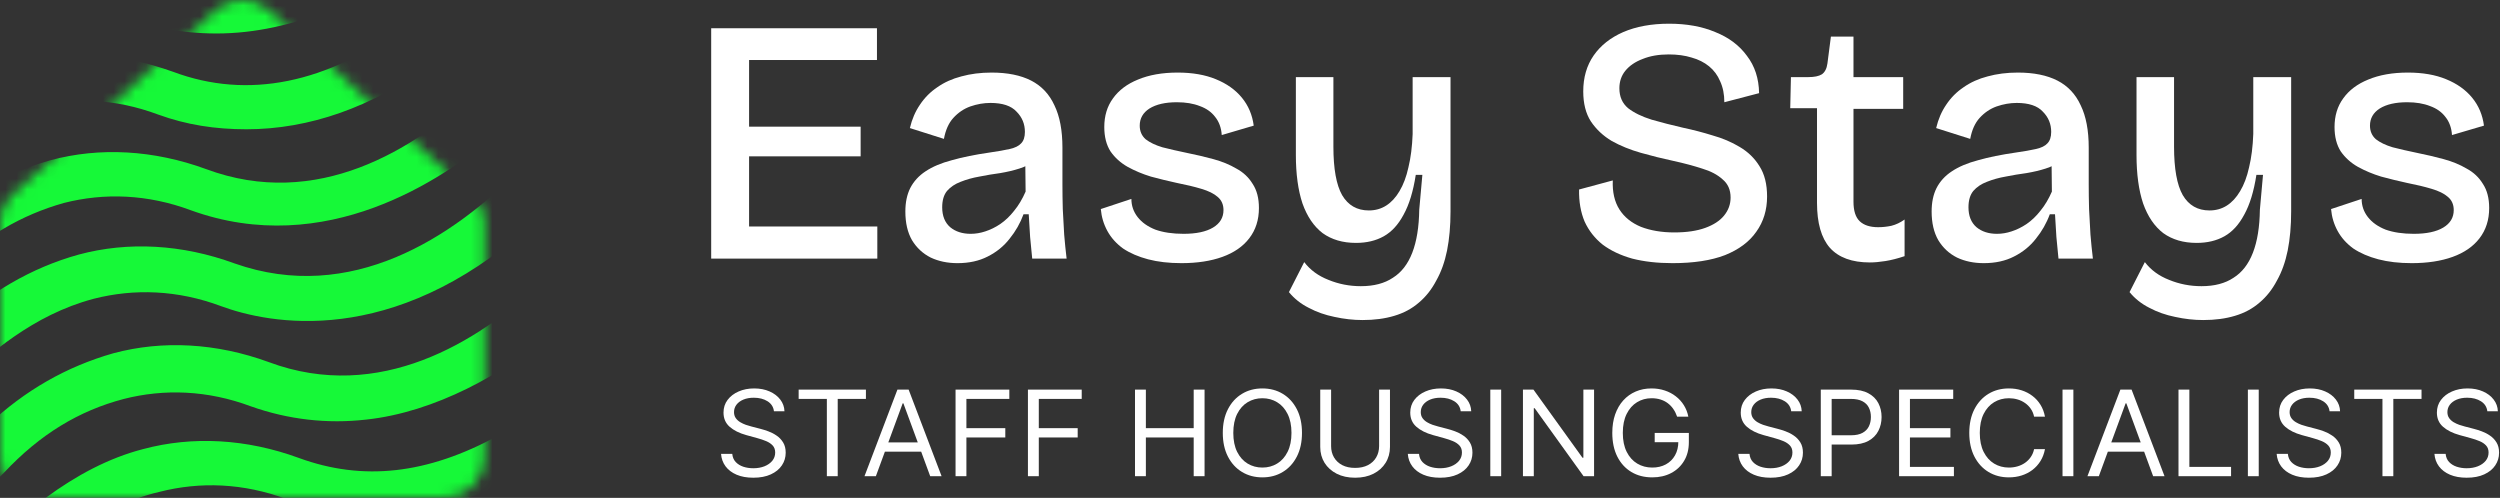
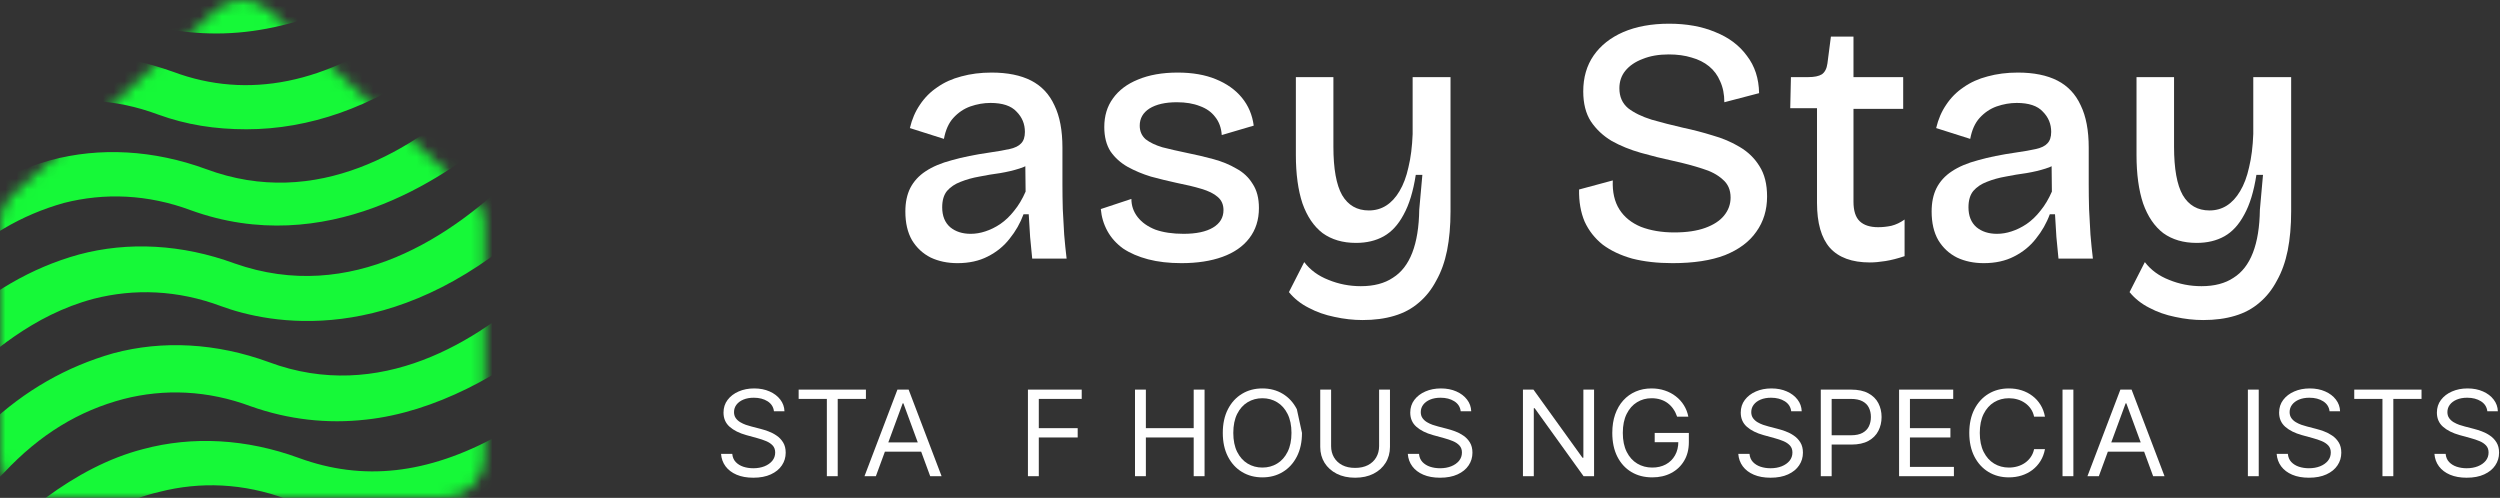
<svg xmlns="http://www.w3.org/2000/svg" width="231" height="46" viewBox="0 0 231 46" fill="none">
  <rect x="0" y="0" width="231" height="46" fill="#333333" stroke="none" />
-   <path d="M222.839 24.315C221.683 24.315 220.656 24.196 219.757 23.96C218.858 23.723 218.087 23.39 217.445 22.96C216.824 22.509 216.342 21.971 216 21.348C215.657 20.724 215.454 20.047 215.39 19.316L218.215 18.38C218.215 19.004 218.408 19.563 218.793 20.058C219.179 20.552 219.725 20.939 220.431 21.218C221.159 21.477 222.026 21.605 223.032 21.605C224.209 21.605 225.119 21.412 225.761 21.025C226.404 20.638 226.725 20.101 226.725 19.413C226.725 18.896 226.543 18.488 226.179 18.187C225.836 17.886 225.333 17.639 224.67 17.445C224.027 17.252 223.267 17.069 222.39 16.897C221.598 16.725 220.806 16.531 220.014 16.316C219.243 16.08 218.526 15.779 217.862 15.413C217.22 15.048 216.695 14.575 216.289 13.994C215.903 13.392 215.711 12.64 215.711 11.737C215.711 10.705 215.978 9.823 216.513 9.092C217.049 8.34 217.819 7.759 218.825 7.351C219.853 6.921 221.073 6.706 222.486 6.706C223.856 6.706 225.034 6.91 226.018 7.318C227.024 7.727 227.827 8.297 228.427 9.028C229.026 9.759 229.39 10.619 229.518 11.608L226.564 12.479C226.521 11.812 226.318 11.253 225.954 10.802C225.612 10.35 225.141 10.017 224.541 9.802C223.942 9.565 223.235 9.447 222.422 9.447C221.352 9.447 220.506 9.64 219.885 10.027C219.286 10.415 218.986 10.941 218.986 11.608C218.986 12.124 219.168 12.543 219.532 12.866C219.917 13.166 220.431 13.414 221.073 13.607C221.737 13.779 222.486 13.951 223.321 14.123C224.177 14.295 225.001 14.489 225.794 14.704C226.586 14.919 227.292 15.209 227.913 15.575C228.555 15.919 229.058 16.392 229.422 16.994C229.807 17.574 230 18.316 230 19.219C230 20.316 229.7 21.251 229.101 22.025C228.523 22.777 227.699 23.347 226.628 23.734C225.558 24.121 224.295 24.315 222.839 24.315Z" fill="white" />
  <path d="M203.579 29.572C202.723 29.572 201.856 29.475 200.978 29.281C200.122 29.109 199.33 28.83 198.602 28.443C197.874 28.077 197.264 27.593 196.771 26.991L198.184 24.218C198.741 24.949 199.49 25.497 200.432 25.863C201.374 26.25 202.37 26.443 203.419 26.443C204.617 26.443 205.602 26.185 206.373 25.669C207.165 25.175 207.764 24.401 208.171 23.347C208.578 22.294 208.792 20.971 208.813 19.38L209.102 16.155H208.492C208.257 17.682 207.882 18.907 207.368 19.832C206.876 20.756 206.266 21.423 205.538 21.831C204.81 22.24 203.954 22.444 202.969 22.444C201.749 22.444 200.721 22.143 199.886 21.541C199.073 20.918 198.452 20.004 198.024 18.8C197.617 17.574 197.414 16.08 197.414 14.317V7.125H200.882V13.543C200.882 15.585 201.149 17.08 201.685 18.026C202.241 18.972 203.065 19.445 204.157 19.445C204.756 19.445 205.292 19.294 205.763 18.993C206.234 18.692 206.64 18.251 206.983 17.671C207.347 17.069 207.625 16.327 207.818 15.446C208.032 14.564 208.16 13.543 208.203 12.382V7.125H211.703V19.541C211.703 20.875 211.596 22.078 211.382 23.154C211.168 24.207 210.836 25.132 210.387 25.927C209.958 26.744 209.423 27.421 208.781 27.959C208.139 28.518 207.379 28.926 206.501 29.184C205.645 29.442 204.671 29.572 203.579 29.572Z" fill="white" />
  <path d="M183.3 24.315C182.38 24.315 181.555 24.143 180.828 23.799C180.1 23.433 179.522 22.895 179.094 22.186C178.687 21.477 178.483 20.595 178.483 19.541C178.483 18.703 178.633 17.983 178.933 17.381C179.254 16.757 179.725 16.241 180.346 15.833C180.988 15.403 181.802 15.059 182.786 14.801C183.771 14.521 184.938 14.285 186.286 14.091C187.036 13.984 187.646 13.876 188.117 13.769C188.609 13.661 188.962 13.489 189.176 13.252C189.412 13.016 189.53 12.661 189.53 12.188C189.53 11.457 189.273 10.834 188.759 10.318C188.267 9.78 187.464 9.511 186.351 9.511C185.73 9.511 185.109 9.619 184.488 9.834C183.889 10.049 183.364 10.404 182.915 10.898C182.487 11.371 182.198 12.016 182.048 12.833L178.901 11.834C179.094 11.017 179.404 10.296 179.832 9.673C180.26 9.028 180.795 8.49 181.438 8.06C182.08 7.609 182.818 7.275 183.653 7.06C184.51 6.824 185.441 6.706 186.447 6.706C187.924 6.706 189.144 6.953 190.108 7.447C191.071 7.942 191.788 8.705 192.259 9.737C192.751 10.748 192.998 12.049 192.998 13.64V17.058C192.998 17.768 193.008 18.52 193.03 19.316C193.073 20.09 193.115 20.875 193.158 21.67C193.222 22.444 193.297 23.186 193.383 23.895H190.204C190.14 23.25 190.076 22.584 190.011 21.896C189.969 21.208 189.926 20.509 189.883 19.799H189.401C189.102 20.616 188.673 21.369 188.117 22.057C187.582 22.745 186.907 23.293 186.094 23.702C185.302 24.11 184.37 24.315 183.3 24.315ZM184.52 21.605C184.97 21.605 185.419 21.53 185.869 21.38C186.34 21.229 186.8 21.003 187.25 20.703C187.721 20.38 188.149 19.971 188.534 19.477C188.941 18.982 189.294 18.391 189.594 17.703L189.562 14.672L190.397 14.833C190.033 15.155 189.572 15.403 189.016 15.575C188.481 15.747 187.892 15.886 187.25 15.994C186.608 16.08 185.965 16.187 185.323 16.316C184.702 16.424 184.124 16.585 183.589 16.8C183.075 16.994 182.658 17.273 182.337 17.639C182.037 18.004 181.887 18.509 181.887 19.154C181.887 19.95 182.133 20.563 182.626 20.993C183.118 21.401 183.75 21.605 184.52 21.605Z" fill="white" />
  <path d="M172.771 24.25C171.123 24.25 169.892 23.799 169.079 22.895C168.287 21.992 167.891 20.606 167.891 18.735V9.995H165.418L165.482 7.125H167.088C167.644 7.125 168.062 7.039 168.34 6.867C168.618 6.673 168.79 6.34 168.854 5.867L169.175 3.384H171.262V7.125H175.854V10.06H171.262V18.638C171.262 19.477 171.455 20.079 171.84 20.445C172.226 20.81 172.793 20.993 173.542 20.993C173.949 20.993 174.356 20.95 174.762 20.864C175.19 20.756 175.597 20.563 175.983 20.283V23.67C175.34 23.885 174.752 24.035 174.216 24.121C173.681 24.207 173.2 24.25 172.771 24.25Z" fill="white" />
  <path d="M154.544 24.315C153.153 24.315 151.911 24.175 150.819 23.895C149.749 23.594 148.839 23.164 148.09 22.605C147.362 22.025 146.805 21.315 146.42 20.477C146.056 19.617 145.885 18.628 145.906 17.51L149.021 16.671C148.978 17.746 149.182 18.638 149.631 19.348C150.081 20.058 150.744 20.595 151.622 20.96C152.521 21.305 153.549 21.477 154.705 21.477C155.839 21.477 156.792 21.337 157.563 21.057C158.333 20.778 158.911 20.401 159.297 19.928C159.703 19.434 159.907 18.875 159.907 18.251C159.907 17.542 159.661 16.983 159.168 16.574C158.697 16.144 158.066 15.811 157.274 15.575C156.482 15.317 155.593 15.08 154.608 14.865C153.602 14.65 152.607 14.403 151.622 14.123C150.637 13.844 149.738 13.478 148.925 13.027C148.133 12.554 147.49 11.952 146.998 11.221C146.527 10.49 146.292 9.565 146.292 8.447C146.292 7.157 146.613 6.05 147.255 5.125C147.897 4.201 148.807 3.481 149.984 2.965C151.183 2.449 152.596 2.19 154.223 2.19C155.85 2.19 157.274 2.449 158.494 2.965C159.736 3.459 160.71 4.19 161.416 5.158C162.144 6.104 162.519 7.254 162.54 8.608L159.329 9.447C159.329 8.716 159.2 8.071 158.943 7.512C158.708 6.953 158.365 6.491 157.916 6.125C157.466 5.76 156.931 5.491 156.31 5.319C155.69 5.125 154.983 5.029 154.191 5.029C153.271 5.029 152.468 5.168 151.783 5.448C151.098 5.706 150.562 6.071 150.177 6.544C149.813 6.996 149.631 7.533 149.631 8.157C149.631 8.931 149.899 9.544 150.434 9.995C150.991 10.425 151.718 10.78 152.618 11.059C153.517 11.318 154.48 11.565 155.508 11.801C156.428 11.995 157.338 12.231 158.237 12.511C159.158 12.769 159.992 13.123 160.742 13.575C161.512 14.027 162.122 14.618 162.572 15.349C163.043 16.08 163.278 17.015 163.278 18.155C163.278 19.402 162.947 20.488 162.283 21.412C161.641 22.337 160.677 23.057 159.393 23.573C158.109 24.067 156.492 24.315 154.544 24.315Z" fill="white" />
  <path d="M125.904 29.572C125.047 29.572 124.18 29.475 123.303 29.281C122.446 29.109 121.654 28.83 120.927 28.443C120.199 28.077 119.589 27.593 119.096 26.991L120.509 24.218C121.066 24.949 121.815 25.497 122.757 25.863C123.699 26.25 124.694 26.443 125.743 26.443C126.942 26.443 127.927 26.185 128.697 25.669C129.49 25.175 130.089 24.401 130.496 23.347C130.902 22.294 131.116 20.971 131.138 19.38L131.427 16.155H130.817C130.581 17.682 130.207 18.907 129.693 19.832C129.201 20.756 128.59 21.423 127.863 21.831C127.135 22.24 126.278 22.444 125.294 22.444C124.073 22.444 123.046 22.143 122.211 21.541C121.397 20.918 120.777 20.004 120.349 18.8C119.942 17.574 119.738 16.08 119.738 14.317V7.125H123.206V13.543C123.206 15.585 123.474 17.08 124.009 18.026C124.566 18.972 125.39 19.445 126.482 19.445C127.081 19.445 127.616 19.294 128.087 18.993C128.558 18.692 128.965 18.251 129.308 17.671C129.671 17.069 129.95 16.327 130.142 15.446C130.357 14.564 130.485 13.543 130.528 12.382V7.125H134.028V19.541C134.028 20.875 133.921 22.078 133.707 23.154C133.493 24.207 133.161 25.132 132.711 25.927C132.283 26.744 131.748 27.421 131.106 27.959C130.464 28.518 129.704 28.926 128.826 29.184C127.97 29.442 126.996 29.572 125.904 29.572Z" fill="white" />
  <path d="M109.164 24.315C108.008 24.315 106.981 24.196 106.082 23.96C105.183 23.723 104.412 23.39 103.77 22.96C103.149 22.509 102.667 21.971 102.325 21.348C101.982 20.724 101.779 20.047 101.715 19.316L104.54 18.38C104.54 19.004 104.733 19.563 105.118 20.058C105.504 20.552 106.05 20.939 106.756 21.218C107.484 21.477 108.351 21.605 109.357 21.605C110.534 21.605 111.444 21.412 112.087 21.025C112.729 20.638 113.05 20.101 113.05 19.413C113.05 18.896 112.868 18.488 112.504 18.187C112.161 17.886 111.658 17.639 110.995 17.445C110.353 17.252 109.593 17.069 108.715 16.897C107.923 16.725 107.131 16.531 106.339 16.316C105.568 16.08 104.851 15.779 104.187 15.413C103.545 15.048 103.02 14.575 102.614 13.994C102.228 13.392 102.036 12.64 102.036 11.737C102.036 10.705 102.303 9.823 102.838 9.092C103.374 8.34 104.144 7.759 105.15 7.351C106.178 6.921 107.398 6.706 108.811 6.706C110.181 6.706 111.359 6.91 112.343 7.318C113.35 7.727 114.152 8.297 114.752 9.028C115.351 9.759 115.715 10.619 115.844 11.608L112.889 12.479C112.846 11.812 112.643 11.253 112.279 10.802C111.937 10.35 111.466 10.017 110.866 9.802C110.267 9.565 109.56 9.447 108.747 9.447C107.677 9.447 106.831 9.64 106.21 10.027C105.611 10.415 105.311 10.941 105.311 11.608C105.311 12.124 105.493 12.543 105.857 12.866C106.242 13.166 106.756 13.414 107.398 13.607C108.062 13.779 108.811 13.951 109.646 14.123C110.502 14.295 111.327 14.489 112.119 14.704C112.911 14.919 113.617 15.209 114.238 15.575C114.88 15.919 115.383 16.392 115.747 16.994C116.133 17.574 116.325 18.316 116.325 19.219C116.325 20.316 116.025 21.251 115.426 22.025C114.848 22.777 114.024 23.347 112.954 23.734C111.883 24.121 110.62 24.315 109.164 24.315Z" fill="white" />
  <path d="M88.472 24.315C87.551 24.315 86.727 24.143 85.999 23.799C85.271 23.433 84.693 22.895 84.265 22.186C83.858 21.477 83.655 20.595 83.655 19.541C83.655 18.703 83.805 17.983 84.105 17.381C84.426 16.757 84.897 16.241 85.517 15.833C86.16 15.403 86.973 15.059 87.958 14.801C88.943 14.521 90.109 14.285 91.458 14.091C92.207 13.984 92.817 13.876 93.288 13.769C93.781 13.661 94.134 13.489 94.348 13.252C94.584 13.016 94.701 12.661 94.701 12.188C94.701 11.457 94.444 10.834 93.931 10.318C93.438 9.78 92.635 9.511 91.522 9.511C90.901 9.511 90.281 9.619 89.66 9.834C89.06 10.049 88.536 10.404 88.086 10.898C87.658 11.371 87.369 12.016 87.219 12.833L84.073 11.834C84.265 11.017 84.576 10.296 85.004 9.673C85.432 9.028 85.967 8.49 86.609 8.06C87.251 7.609 87.99 7.275 88.825 7.06C89.681 6.824 90.612 6.706 91.619 6.706C93.096 6.706 94.316 6.953 95.279 7.447C96.243 7.942 96.96 8.705 97.431 9.737C97.923 10.748 98.169 12.049 98.169 13.64V17.058C98.169 17.768 98.18 18.52 98.201 19.316C98.244 20.09 98.287 20.875 98.33 21.67C98.394 22.444 98.469 23.186 98.555 23.895H95.376C95.311 23.25 95.247 22.584 95.183 21.896C95.14 21.208 95.097 20.509 95.055 19.799H94.573C94.273 20.616 93.845 21.369 93.288 22.057C92.753 22.745 92.079 23.293 91.265 23.702C90.473 24.11 89.542 24.315 88.472 24.315ZM89.692 21.605C90.141 21.605 90.591 21.53 91.041 21.38C91.512 21.229 91.972 21.003 92.421 20.703C92.892 20.38 93.32 19.971 93.706 19.477C94.113 18.982 94.466 18.391 94.766 17.703L94.733 14.672L95.568 14.833C95.204 15.155 94.744 15.403 94.188 15.575C93.652 15.747 93.064 15.886 92.421 15.994C91.779 16.08 91.137 16.187 90.495 16.316C89.874 16.424 89.296 16.585 88.761 16.8C88.247 16.994 87.829 17.273 87.508 17.639C87.209 18.004 87.059 18.509 87.059 19.154C87.059 19.95 87.305 20.563 87.797 20.993C88.29 21.401 88.921 21.605 89.692 21.605Z" fill="white" />
-   <path d="M65.714 23.895V2.61H69.215V23.895H65.714ZM67.769 23.895V20.928H81.064V23.895H67.769ZM67.769 14.446V11.704H79.522V14.446H67.769ZM67.769 5.545V2.61H81.031V5.545H67.769Z" fill="white" />
  <mask id="mask0_345_143" style="mask-type:alpha" maskUnits="userSpaceOnUse" x="0" y="0" width="45" height="46">
    <path d="M44.783 20.702V42.268C44.782 43.258 44.388 44.206 43.688 44.906C42.989 45.605 42.04 45.999 41.051 46H3.732C2.742 45.999 1.794 45.605 1.094 44.906C0.395 44.206 0.001 43.258 0 42.268V20.702C0 20.182 0.109 19.668 0.32 19.193C0.53 18.717 0.837 18.291 1.221 17.941L19.88 0.976C20.565 0.348 21.46 4.31785e-05 22.39 4.01533e-09C23.319 -4.31705e-05 24.215 0.348 24.9 0.976L43.561 17.941L43.562 17.941C43.946 18.291 44.253 18.718 44.463 19.193C44.673 19.668 44.782 20.182 44.783 20.702Z" fill="black" />
  </mask>
  <g mask="url(#mask0_345_143)">
    <path d="M27.607 42.312C22.769 40.542 17.792 40.27 13.229 41.495C10.05 42.312 7.008 43.946 4.243 45.989L2.308 47.623L1.755 48.168L2.999 49.257C3.137 49.257 3.137 49.393 3.275 49.529C3.552 49.802 3.828 49.938 4.243 50.21L5.073 50.755L5.902 50.074C6.04 49.938 6.317 49.666 6.593 49.529C9.082 47.487 11.847 46.125 14.75 45.444C18.483 44.491 22.492 44.627 26.501 46.125C29.819 47.351 36.593 48.849 44.75 45.444L45.027 45.308L45.441 44.9C45.441 44.763 45.58 44.763 45.718 44.627C46.409 43.81 47.1 42.993 47.654 42.04L50.419 37.819L45.995 40.27C39.497 43.81 33.552 44.491 27.607 42.312Z" fill="#16F938" />
    <path d="M8.667 27.605C12.4 26.652 16.409 26.788 20.419 28.286C24.842 29.92 36.179 32.235 48.898 20.933L51.663 18.209L51.386 17.529C51.248 16.984 50.972 16.303 50.695 15.622L50.004 13.716L48.621 15.077C48.483 15.35 48.207 15.486 47.93 15.758C41.847 21.886 32.446 28.15 21.663 24.337C16.824 22.567 11.847 22.295 7.285 23.52C2.861 24.746 -1.01 27.061 -4.605 30.329V30.193L-6.678 32.371C-6.678 32.508 -6.817 32.508 -6.955 32.644L-7.37 33.052L-7.231 33.597C-7.093 34.278 -6.817 34.959 -6.678 35.64L-5.849 37.819L-4.466 36.048C-4.328 35.776 -4.052 35.64 -3.913 35.367C-1.01 32.78 2.999 29.103 8.667 27.605Z" fill="#16F938" />
    <path d="M-4.743 25.154C-1.563 21.886 2.031 19.843 5.902 18.754C9.635 17.801 13.644 17.937 17.654 19.435C30.096 23.928 40.879 16.575 45.58 12.626L47.377 10.856L48.068 10.311L47.515 9.494C47.101 9.085 46.824 8.541 46.409 7.996L45.58 6.907L44.612 7.86C44.474 7.996 44.197 8.268 44.059 8.405C38.253 13.852 29.267 19.435 19.036 15.622C14.197 13.852 9.22 13.579 4.658 14.805C1.755 15.622 -1.01 16.984 -3.775 18.754L-6.678 21.069C-6.955 21.341 -7.093 21.477 -7.37 21.75L-7.646 22.022V22.431C-7.784 23.384 -7.784 24.337 -7.923 25.154L-8.061 28.558L-5.711 26.107C-5.434 25.835 -5.158 25.426 -4.743 25.154Z" fill="#16F938" />
    <path d="M31.617 51.572C31.202 51.435 30.926 51.299 30.511 51.163C25.672 49.393 20.695 49.121 16.133 50.346C15.165 50.618 14.197 50.891 13.23 51.299L9.912 52.797L9.082 53.206L11.847 54.159C12.677 54.431 13.506 54.704 14.336 54.976L14.75 55.112L15.165 54.976C15.58 54.84 15.995 54.568 16.409 54.568C16.686 54.568 16.962 54.431 17.239 54.295C20.557 53.478 24.151 53.478 28.022 54.704C28.437 54.84 28.714 54.976 29.128 55.112L29.82 55.385L30.234 55.248C31.202 54.976 32.308 54.704 33.138 54.295L37.009 52.933L32.999 51.98C32.585 51.844 32.032 51.708 31.617 51.572Z" fill="#16F938" />
    <path d="M52.769 23.384L50.695 25.426C50.419 25.699 50.142 25.971 49.866 26.243C44.198 31.554 35.073 37.273 24.843 33.461C20.004 31.69 15.027 31.418 10.465 32.644C6.179 33.869 2.308 36.048 -1.148 39.316L-2.945 41.222L-3.498 41.903L-2.945 42.721C-2.531 43.265 -2.254 43.674 -1.978 44.218L-1.148 45.444L-0.18 44.218C-0.042 44.082 0.234 43.81 0.372 43.674C3.69 40.133 7.285 37.954 11.432 36.865C15.165 35.912 19.174 36.048 23.184 37.546C26.64 38.771 30.234 39.18 33.829 38.771C40.188 38.09 46.548 34.55 51.248 30.601C51.525 30.329 51.801 30.192 52.078 29.92L52.493 29.512V29.103C52.493 28.286 52.631 27.333 52.631 26.516L52.769 23.384Z" fill="#16F938" />
    <path d="M0.234 10.856C1.063 10.447 2.031 10.175 2.861 9.903C6.593 8.949 10.603 9.086 14.612 10.584C17.239 11.537 19.865 11.945 22.769 11.945C28.575 11.945 34.382 9.903 39.773 5.954L42.538 3.775L41.294 2.822C40.879 2.413 40.326 2.005 39.773 1.732L38.944 1.187L38.253 1.732C37.976 1.868 37.838 2.141 37.561 2.277C30.234 7.724 22.907 9.222 15.994 6.634C11.018 4.864 6.04 4.456 1.063 5.954C0.649 6.09 0.234 6.226 -0.319 6.362L-0.595 6.498L-1.01 6.907C-1.01 7.043 -1.148 7.043 -1.287 7.179C-1.84 7.996 -2.531 8.677 -3.084 9.494L-5.711 13.443L-1.425 11.264C-0.734 11.264 -0.181 10.992 0.234 10.856Z" fill="#16F938" />
    <path d="M11.571 1.596L11.985 1.732C13.783 2.413 16.548 3.094 20.004 3.094C23.598 3.094 27.055 2.277 30.511 0.915L34.797 -1.128L31.893 -2.081C31.064 -2.353 30.234 -2.625 29.267 -2.762H28.852L28.437 -2.625C28.022 -2.489 27.608 -2.217 27.193 -2.081C23.045 -0.583 18.898 -0.31 14.889 -1.4C14.474 -1.536 14.059 -1.672 13.644 -1.808L13.23 -1.945L12.815 -1.808C11.985 -1.536 11.156 -1.264 10.326 -0.855L7.147 0.507L10.465 1.46C10.741 1.324 11.156 1.46 11.571 1.596Z" fill="#16F938" />
  </g>
  <path d="M229.83 38C229.782 37.604 229.585 37.297 229.24 37.078C228.894 36.859 228.471 36.75 227.969 36.75C227.602 36.75 227.281 36.807 227.006 36.922C226.733 37.036 226.52 37.194 226.366 37.395C226.215 37.595 226.14 37.823 226.14 38.078C226.14 38.292 226.192 38.475 226.298 38.629C226.405 38.78 226.543 38.906 226.71 39.008C226.878 39.107 227.053 39.189 227.236 39.254C227.42 39.316 227.589 39.367 227.742 39.406L228.584 39.625C228.8 39.68 229.04 39.755 229.304 39.852C229.571 39.948 229.826 40.079 230.069 40.246C230.315 40.41 230.517 40.621 230.676 40.879C230.835 41.137 230.915 41.453 230.915 41.828C230.915 42.26 230.798 42.651 230.563 43C230.331 43.349 229.991 43.626 229.543 43.832C229.098 44.038 228.557 44.141 227.92 44.141C227.327 44.141 226.813 44.048 226.379 43.863C225.947 43.678 225.607 43.421 225.359 43.09C225.113 42.759 224.974 42.375 224.942 41.938H225.978C226.005 42.24 226.11 42.49 226.294 42.688C226.48 42.883 226.714 43.029 226.998 43.125C227.284 43.219 227.591 43.266 227.92 43.266C228.303 43.266 228.647 43.206 228.952 43.086C229.257 42.964 229.499 42.794 229.677 42.578C229.855 42.359 229.944 42.104 229.944 41.812C229.944 41.547 229.867 41.331 229.713 41.164C229.559 40.997 229.357 40.862 229.106 40.758C228.855 40.654 228.584 40.562 228.293 40.484L227.273 40.203C226.625 40.023 226.113 39.767 225.735 39.434C225.357 39.1 225.169 38.664 225.169 38.125C225.169 37.677 225.294 37.286 225.545 36.953C225.798 36.617 226.138 36.357 226.565 36.172C226.994 35.984 227.472 35.891 228.001 35.891C228.535 35.891 229.01 35.983 229.426 36.168C229.841 36.35 230.17 36.6 230.413 36.918C230.659 37.236 230.788 37.596 230.802 38H229.83Z" fill="white" />
  <path d="M217.533 36.859V36H223.749V36.859H221.143V44H220.139V36.859H217.533Z" fill="white" />
  <path d="M215.252 38C215.203 37.604 215.006 37.297 214.661 37.078C214.316 36.859 213.892 36.75 213.39 36.75C213.023 36.75 212.702 36.807 212.427 36.922C212.155 37.036 211.942 37.194 211.788 37.395C211.637 37.595 211.561 37.823 211.561 38.078C211.561 38.292 211.614 38.475 211.719 38.629C211.827 38.78 211.964 38.906 212.132 39.008C212.299 39.107 212.474 39.189 212.658 39.254C212.841 39.316 213.01 39.367 213.164 39.406L214.005 39.625C214.221 39.68 214.461 39.755 214.726 39.852C214.993 39.948 215.248 40.079 215.491 40.246C215.736 40.41 215.938 40.621 216.098 40.879C216.257 41.137 216.336 41.453 216.336 41.828C216.336 42.26 216.219 42.651 215.984 43C215.752 43.349 215.412 43.626 214.964 43.832C214.519 44.038 213.978 44.141 213.342 44.141C212.748 44.141 212.234 44.048 211.8 43.863C211.368 43.678 211.028 43.421 210.78 43.09C210.535 42.759 210.396 42.375 210.363 41.938H211.399C211.426 42.24 211.531 42.49 211.715 42.688C211.901 42.883 212.136 43.029 212.419 43.125C212.705 43.219 213.013 43.266 213.342 43.266C213.725 43.266 214.069 43.206 214.374 43.086C214.679 42.964 214.92 42.794 215.098 42.578C215.276 42.359 215.365 42.104 215.365 41.812C215.365 41.547 215.288 41.331 215.134 41.164C214.981 40.997 214.778 40.862 214.527 40.758C214.277 40.654 214.005 40.562 213.714 40.484L212.694 40.203C212.047 40.023 211.534 39.767 211.156 39.434C210.779 39.1 210.59 38.664 210.59 38.125C210.59 37.677 210.715 37.286 210.966 36.953C211.22 36.617 211.56 36.357 211.986 36.172C212.415 35.984 212.894 35.891 213.423 35.891C213.957 35.891 214.432 35.983 214.847 36.168C215.263 36.35 215.592 36.6 215.835 36.918C216.08 37.236 216.21 37.596 216.223 38H215.252Z" fill="white" />
  <path d="M208.707 36V44H207.704V36H208.707Z" fill="white" />
-   <path d="M201.293 44V36H202.297V43.141H206.15V44H201.293Z" fill="white" />
  <path d="M193.932 44H192.88L195.923 36H196.959L200.002 44H198.95L196.474 37.266H196.409L193.932 44ZM194.321 40.875H198.562V41.734H194.321V40.875Z" fill="white" />
  <path d="M191.58 36V44H190.577V36H191.58Z" fill="white" />
  <path d="M188.955 38.5H187.951C187.892 38.221 187.788 37.977 187.64 37.766C187.494 37.555 187.316 37.378 187.105 37.234C186.898 37.089 186.667 36.979 186.413 36.906C186.16 36.833 185.895 36.797 185.62 36.797C185.118 36.797 184.664 36.919 184.256 37.164C183.852 37.409 183.529 37.77 183.289 38.246C183.052 38.723 182.933 39.307 182.933 40C182.933 40.693 183.052 41.277 183.289 41.754C183.529 42.23 183.852 42.591 184.256 42.836C184.664 43.081 185.118 43.203 185.62 43.203C185.895 43.203 186.16 43.167 186.413 43.094C186.667 43.021 186.898 42.913 187.105 42.77C187.316 42.624 187.494 42.445 187.64 42.234C187.788 42.021 187.892 41.776 187.951 41.5H188.955C188.879 41.909 188.742 42.275 188.542 42.598C188.342 42.921 188.094 43.195 187.797 43.422C187.501 43.646 187.167 43.816 186.798 43.934C186.431 44.051 186.038 44.109 185.62 44.109C184.913 44.109 184.285 43.943 183.734 43.609C183.184 43.276 182.751 42.802 182.435 42.188C182.12 41.573 181.962 40.844 181.962 40C181.962 39.156 182.12 38.427 182.435 37.812C182.751 37.198 183.184 36.724 183.734 36.391C184.285 36.057 184.913 35.891 185.62 35.891C186.038 35.891 186.431 35.949 186.798 36.066C187.167 36.184 187.501 36.355 187.797 36.582C188.094 36.806 188.342 37.079 188.542 37.402C188.742 37.723 188.879 38.089 188.955 38.5Z" fill="white" />
  <path d="M175.475 44V36H180.477V36.859H176.478V39.562H180.218V40.422H176.478V43.141H180.541V44H175.475Z" fill="white" />
  <path d="M168.241 44V36H171.042C171.692 36 172.223 36.113 172.636 36.34C173.052 36.564 173.359 36.867 173.559 37.25C173.758 37.633 173.858 38.06 173.858 38.531C173.858 39.003 173.758 39.431 173.559 39.816C173.362 40.202 173.057 40.509 172.644 40.738C172.231 40.965 171.703 41.078 171.058 41.078H169.051V40.219H171.025C171.471 40.219 171.828 40.145 172.098 39.996C172.368 39.848 172.563 39.647 172.685 39.395C172.809 39.139 172.871 38.852 172.871 38.531C172.871 38.211 172.809 37.925 172.685 37.672C172.563 37.419 172.366 37.221 172.094 37.078C171.821 36.932 171.46 36.859 171.009 36.859H169.245V44H168.241Z" fill="white" />
  <path d="M165.507 38C165.458 37.604 165.261 37.297 164.916 37.078C164.57 36.859 164.147 36.75 163.645 36.75C163.278 36.75 162.957 36.807 162.682 36.922C162.409 37.036 162.196 37.194 162.043 37.395C161.891 37.595 161.816 37.823 161.816 38.078C161.816 38.292 161.869 38.475 161.974 38.629C162.082 38.78 162.219 38.906 162.386 39.008C162.554 39.107 162.729 39.189 162.913 39.254C163.096 39.316 163.265 39.367 163.418 39.406L164.26 39.625C164.476 39.68 164.716 39.755 164.98 39.852C165.248 39.948 165.503 40.079 165.745 40.246C165.991 40.41 166.193 40.621 166.352 40.879C166.512 41.137 166.591 41.453 166.591 41.828C166.591 42.26 166.474 42.651 166.239 43C166.007 43.349 165.667 43.626 165.219 43.832C164.774 44.038 164.233 44.141 163.596 44.141C163.003 44.141 162.489 44.048 162.055 43.863C161.623 43.678 161.283 43.421 161.035 43.09C160.789 42.759 160.65 42.375 160.618 41.938H161.654C161.681 42.24 161.786 42.49 161.97 42.688C162.156 42.883 162.391 43.029 162.674 43.125C162.96 43.219 163.267 43.266 163.596 43.266C163.98 43.266 164.324 43.206 164.628 43.086C164.933 42.964 165.175 42.794 165.353 42.578C165.531 42.359 165.62 42.104 165.62 41.812C165.62 41.547 165.543 41.331 165.389 41.164C165.235 40.997 165.033 40.862 164.782 40.758C164.531 40.654 164.26 40.562 163.969 40.484L162.949 40.203C162.302 40.023 161.789 39.767 161.411 39.434C161.034 39.1 160.845 38.664 160.845 38.125C160.845 37.677 160.97 37.286 161.221 36.953C161.475 36.617 161.815 36.357 162.241 36.172C162.67 35.984 163.149 35.891 163.677 35.891C164.212 35.891 164.686 35.983 165.102 36.168C165.517 36.35 165.847 36.6 166.089 36.918C166.335 37.236 166.464 37.596 166.478 38H165.507Z" fill="white" />
  <path d="M154.966 38.5C154.877 38.237 154.759 38.001 154.614 37.793C154.471 37.582 154.299 37.402 154.1 37.254C153.903 37.105 153.679 36.992 153.428 36.914C153.177 36.836 152.902 36.797 152.602 36.797C152.111 36.797 151.665 36.919 151.263 37.164C150.861 37.409 150.541 37.77 150.304 38.246C150.066 38.723 149.948 39.307 149.948 40C149.948 40.693 150.068 41.277 150.308 41.754C150.548 42.23 150.873 42.591 151.283 42.836C151.693 43.081 152.155 43.203 152.667 43.203C153.142 43.203 153.56 43.105 153.922 42.91C154.286 42.712 154.569 42.434 154.771 42.074C154.976 41.712 155.079 41.286 155.079 40.797L155.387 40.859H152.894V40H156.05V40.859C156.05 41.518 155.905 42.091 155.613 42.578C155.325 43.065 154.925 43.443 154.415 43.711C153.908 43.977 153.325 44.109 152.667 44.109C151.933 44.109 151.289 43.943 150.733 43.609C150.18 43.276 149.748 42.802 149.438 42.188C149.13 41.573 148.976 40.844 148.976 40C148.976 39.367 149.064 38.798 149.239 38.293C149.418 37.785 149.668 37.353 149.992 36.996C150.316 36.639 150.699 36.366 151.141 36.176C151.584 35.986 152.071 35.891 152.602 35.891C153.039 35.891 153.447 35.954 153.825 36.082C154.205 36.207 154.543 36.385 154.84 36.617C155.14 36.846 155.389 37.121 155.589 37.441C155.789 37.759 155.926 38.112 156.002 38.5H154.966Z" fill="white" />
  <path d="M147.292 36V44H146.321L141.804 37.719H141.723V44H140.72V36H141.691L146.223 42.297H146.304V36H147.292Z" fill="white" />
-   <path d="M138.708 36V44H137.704V36H138.708Z" fill="white" />
  <path d="M134.969 38C134.921 37.604 134.724 37.297 134.379 37.078C134.033 36.859 133.61 36.75 133.108 36.75C132.741 36.75 132.42 36.807 132.145 36.922C131.872 37.036 131.659 37.194 131.505 37.395C131.354 37.595 131.279 37.823 131.279 38.078C131.279 38.292 131.331 38.475 131.436 38.629C131.544 38.78 131.682 38.906 131.849 39.008C132.017 39.107 132.192 39.189 132.375 39.254C132.559 39.316 132.727 39.367 132.881 39.406L133.723 39.625C133.939 39.68 134.179 39.755 134.443 39.852C134.71 39.948 134.965 40.079 135.208 40.246C135.454 40.41 135.656 40.621 135.815 40.879C135.974 41.137 136.054 41.453 136.054 41.828C136.054 42.26 135.937 42.651 135.702 43C135.47 43.349 135.13 43.626 134.682 43.832C134.237 44.038 133.696 44.141 133.059 44.141C132.466 44.141 131.952 44.048 131.517 43.863C131.086 43.678 130.746 43.421 130.498 43.09C130.252 42.759 130.113 42.375 130.081 41.938H131.117C131.144 42.24 131.249 42.49 131.432 42.688C131.619 42.883 131.853 43.029 132.137 43.125C132.423 43.219 132.73 43.266 133.059 43.266C133.442 43.266 133.786 43.206 134.091 43.086C134.396 42.964 134.638 42.794 134.816 42.578C134.994 42.359 135.083 42.104 135.083 41.812C135.083 41.547 135.006 41.331 134.852 41.164C134.698 40.997 134.496 40.862 134.245 40.758C133.994 40.654 133.723 40.562 133.432 40.484L132.412 40.203C131.764 40.023 131.252 39.767 130.874 39.434C130.496 39.1 130.307 38.664 130.307 38.125C130.307 37.677 130.433 37.286 130.684 36.953C130.937 36.617 131.277 36.357 131.704 36.172C132.133 35.984 132.611 35.891 133.14 35.891C133.674 35.891 134.149 35.983 134.565 36.168C134.98 36.35 135.309 36.6 135.552 36.918C135.798 37.236 135.927 37.596 135.941 38H134.969Z" fill="white" />
  <path d="M127.429 36H128.433V41.297C128.433 41.844 128.299 42.332 128.032 42.762C127.768 43.189 127.394 43.526 126.911 43.773C126.428 44.018 125.862 44.141 125.211 44.141C124.561 44.141 123.995 44.018 123.512 43.773C123.029 43.526 122.654 43.189 122.387 42.762C122.122 42.332 121.99 41.844 121.99 41.297V36H122.994V41.219C122.994 41.609 123.083 41.957 123.261 42.262C123.439 42.564 123.693 42.802 124.022 42.977C124.354 43.148 124.75 43.234 125.211 43.234C125.673 43.234 126.069 43.148 126.401 42.977C126.733 42.802 126.987 42.564 127.162 42.262C127.34 41.957 127.429 41.609 127.429 41.219V36Z" fill="white" />
-   <path d="M120.303 40C120.303 40.844 120.145 41.573 119.829 42.188C119.514 42.802 119.081 43.276 118.53 43.609C117.98 43.943 117.351 44.109 116.645 44.109C115.938 44.109 115.309 43.943 114.759 43.609C114.208 43.276 113.775 42.802 113.46 42.188C113.144 41.573 112.986 40.844 112.986 40C112.986 39.156 113.144 38.427 113.46 37.812C113.775 37.198 114.208 36.724 114.759 36.391C115.309 36.057 115.938 35.891 116.645 35.891C117.351 35.891 117.98 36.057 118.53 36.391C119.081 36.724 119.514 37.198 119.829 37.812C120.145 38.427 120.303 39.156 120.303 40ZM119.332 40C119.332 39.307 119.212 38.723 118.971 38.246C118.734 37.77 118.412 37.409 118.004 37.164C117.6 36.919 117.146 36.797 116.645 36.797C116.143 36.797 115.688 36.919 115.281 37.164C114.876 37.409 114.554 37.77 114.314 38.246C114.076 38.723 113.957 39.307 113.957 40C113.957 40.693 114.076 41.277 114.314 41.754C114.554 42.23 114.876 42.591 115.281 42.836C115.688 43.081 116.143 43.203 116.645 43.203C117.146 43.203 117.6 43.081 118.004 42.836C118.412 42.591 118.734 42.23 118.971 41.754C119.212 41.277 119.332 40.693 119.332 40Z" fill="white" />
+   <path d="M120.303 40C120.303 40.844 120.145 41.573 119.829 42.188C119.514 42.802 119.081 43.276 118.53 43.609C117.98 43.943 117.351 44.109 116.645 44.109C115.938 44.109 115.309 43.943 114.759 43.609C114.208 43.276 113.775 42.802 113.46 42.188C113.144 41.573 112.986 40.844 112.986 40C112.986 39.156 113.144 38.427 113.46 37.812C113.775 37.198 114.208 36.724 114.759 36.391C115.309 36.057 115.938 35.891 116.645 35.891C117.351 35.891 117.98 36.057 118.53 36.391C119.081 36.724 119.514 37.198 119.829 37.812ZM119.332 40C119.332 39.307 119.212 38.723 118.971 38.246C118.734 37.77 118.412 37.409 118.004 37.164C117.6 36.919 117.146 36.797 116.645 36.797C116.143 36.797 115.688 36.919 115.281 37.164C114.876 37.409 114.554 37.77 114.314 38.246C114.076 38.723 113.957 39.307 113.957 40C113.957 40.693 114.076 41.277 114.314 41.754C114.554 42.23 114.876 42.591 115.281 42.836C115.688 43.081 116.143 43.203 116.645 43.203C117.146 43.203 117.6 43.081 118.004 42.836C118.412 42.591 118.734 42.23 118.971 41.754C119.212 41.277 119.332 40.693 119.332 40Z" fill="white" />
  <path d="M104.874 44V36H105.878V39.562H110.297V36H111.301V44H110.297V40.422H105.878V44H104.874Z" fill="white" />
  <path d="M94.981 44V36H99.95V36.859H95.985V39.562H99.578V40.422H95.985V44H94.981Z" fill="white" />
-   <path d="M88.293 44V36H93.262V36.859H89.296V39.562H92.89V40.422H89.296V44H88.293Z" fill="white" />
  <path d="M80.931 44H79.879L82.922 36H83.958L87.002 44H85.95L83.473 37.266H83.408L80.931 44ZM81.32 40.875H85.561V41.734H81.32V40.875Z" fill="white" />
  <path d="M73.795 36.859V36H80.011V36.859H77.405V44H76.401V36.859H73.795Z" fill="white" />
  <path d="M71.513 38C71.465 37.604 71.268 37.297 70.923 37.078C70.577 36.859 70.154 36.75 69.652 36.75C69.285 36.75 68.964 36.807 68.689 36.922C68.416 37.036 68.203 37.194 68.049 37.395C67.898 37.595 67.823 37.823 67.823 38.078C67.823 38.292 67.876 38.475 67.981 38.629C68.089 38.78 68.226 38.906 68.394 39.008C68.561 39.107 68.736 39.189 68.919 39.254C69.103 39.316 69.272 39.367 69.425 39.406L70.267 39.625C70.483 39.68 70.723 39.755 70.987 39.852C71.254 39.948 71.51 40.079 71.752 40.246C71.998 40.41 72.2 40.621 72.359 40.879C72.519 41.137 72.598 41.453 72.598 41.828C72.598 42.26 72.481 42.651 72.246 43C72.014 43.349 71.674 43.626 71.226 43.832C70.781 44.038 70.24 44.141 69.603 44.141C69.01 44.141 68.496 44.048 68.062 43.863C67.63 43.678 67.29 43.421 67.042 43.09C66.796 42.759 66.657 42.375 66.625 41.938H67.661C67.688 42.24 67.793 42.49 67.977 42.688C68.163 42.883 68.397 43.029 68.681 43.125C68.967 43.219 69.274 43.266 69.603 43.266C69.987 43.266 70.331 43.206 70.635 43.086C70.94 42.964 71.182 42.794 71.36 42.578C71.538 42.359 71.627 42.104 71.627 41.812C71.627 41.547 71.55 41.331 71.396 41.164C71.242 40.997 71.04 40.862 70.789 40.758C70.538 40.654 70.267 40.562 69.976 40.484L68.956 40.203C68.308 40.023 67.796 39.767 67.418 39.434C67.04 39.1 66.852 38.664 66.852 38.125C66.852 37.677 66.977 37.286 67.228 36.953C67.482 36.617 67.822 36.357 68.248 36.172C68.677 35.984 69.156 35.891 69.684 35.891C70.219 35.891 70.693 35.983 71.109 36.168C71.524 36.35 71.853 36.6 72.096 36.918C72.342 37.236 72.471 37.596 72.485 38H71.513Z" fill="white" />
</svg>